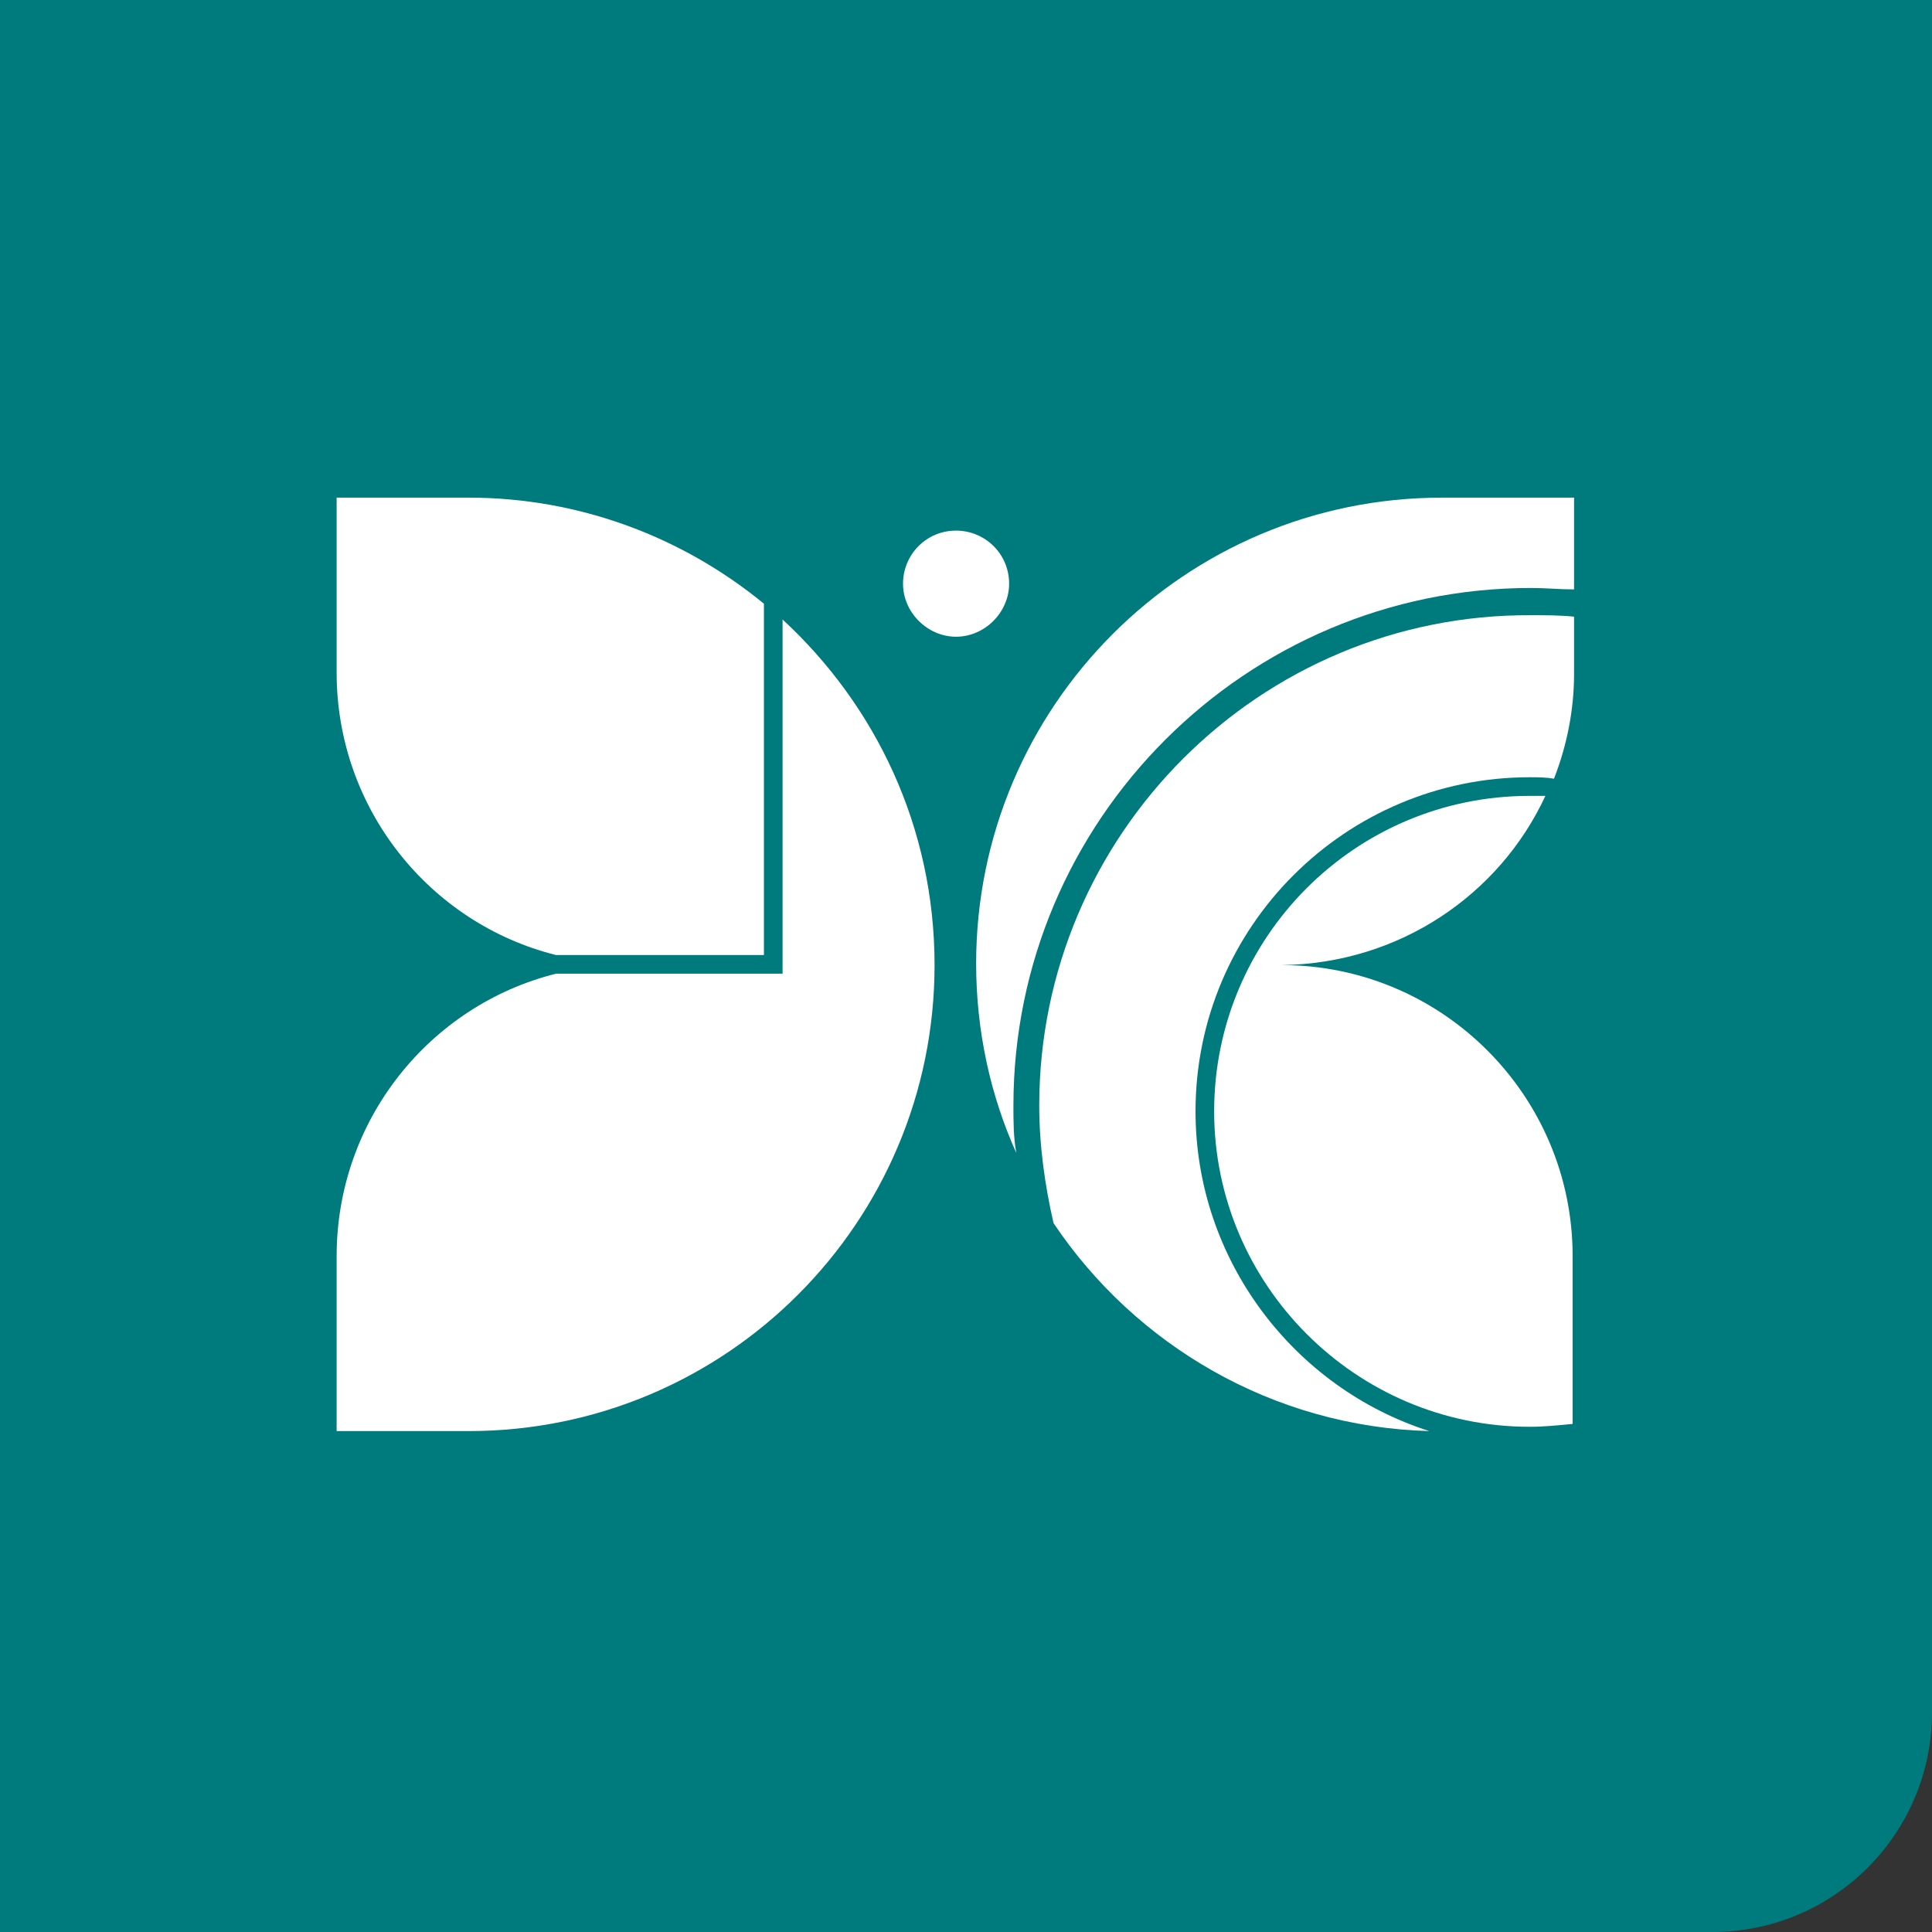
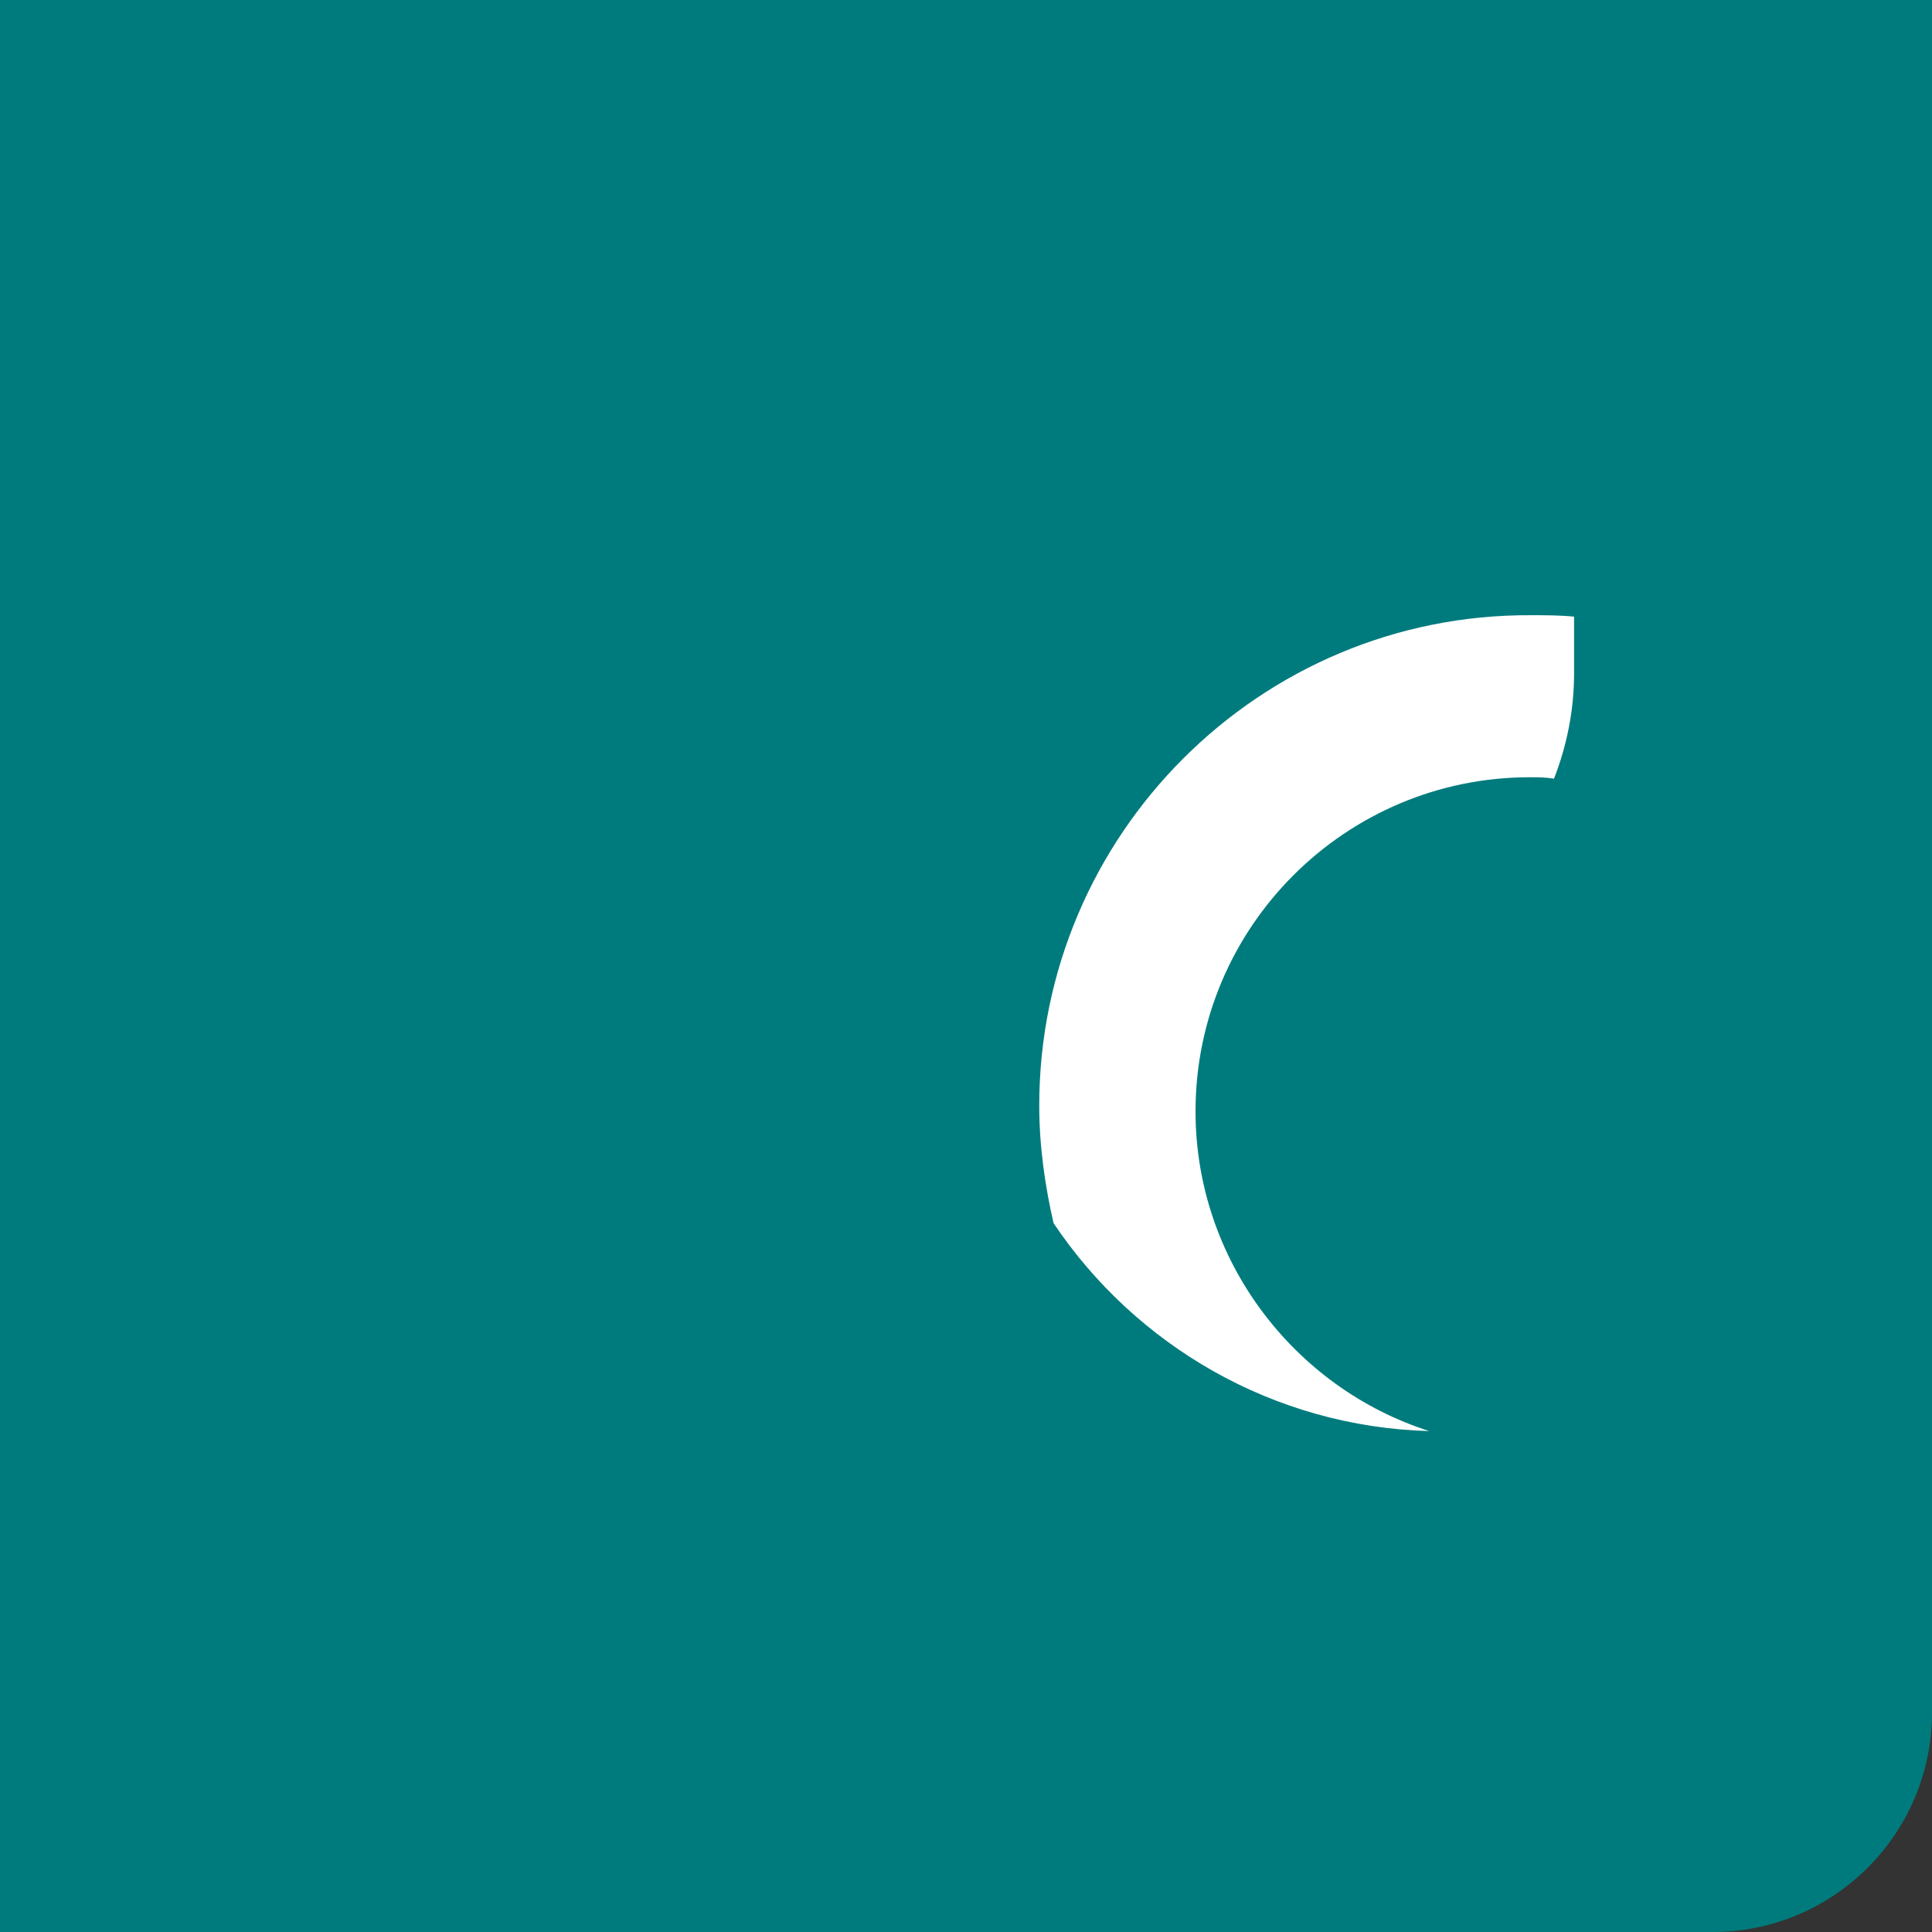
<svg xmlns="http://www.w3.org/2000/svg" width="132" height="132" viewBox="0 0 132 132" fill="none">
  <rect x="0" y="0" width="132" height="132" fill="#333333" stroke="none" />
  <path d="M0 0H132V117C132 125.284 125.284 132 117 132H0V0Z" fill="#007B7D" />
-   <path d="M69.24 75.538C69.24 56.042 85.111 40.172 104.606 40.172C105.586 40.172 106.565 40.27 107.545 40.27V34H98.532C80.898 34 66.693 48.303 66.693 65.839C66.693 70.444 67.673 74.852 69.436 78.771C69.24 77.693 69.24 76.615 69.24 75.538Z" fill="white" />
-   <path d="M105.586 54.377C105.194 54.377 104.802 54.377 104.508 54.377C92.556 54.377 82.955 64.076 82.955 75.93C82.955 87.784 92.654 97.482 104.508 97.482C105.488 97.482 106.467 97.384 107.447 97.286V85.824C107.447 74.852 98.532 65.937 87.56 65.937C95.593 65.839 102.451 61.137 105.586 54.377Z" fill="white" />
  <path d="M81.682 75.93C81.682 63.292 91.968 53.104 104.508 53.104C105.096 53.104 105.586 53.104 106.173 53.202C107.055 50.948 107.545 48.499 107.545 46.05V42.131C106.565 42.033 105.586 42.033 104.606 42.033C86.09 41.935 71.004 57.022 71.004 75.538C71.004 78.281 71.395 81.024 71.983 83.571C77.567 91.898 86.972 97.482 97.65 97.776C88.442 94.837 81.682 86.118 81.682 75.93Z" fill="white" />
-   <path d="M52.194 41.249C46.708 36.743 39.654 34 32.013 34H23V45.952C23 55.259 29.368 63.096 37.989 65.251H52.194V41.249Z" fill="white" />
-   <path d="M53.468 42.327V66.525H37.989C29.368 68.68 23 76.517 23 85.824V97.776H32.013C49.647 97.776 63.852 83.473 63.852 65.937C63.852 56.532 59.835 48.205 53.468 42.327Z" fill="white" />
-   <path d="M68.946 39.878C68.946 41.837 67.281 43.503 65.321 43.503C63.362 43.503 61.697 41.837 61.697 39.878C61.697 37.919 63.264 36.253 65.321 36.253C67.281 36.253 68.946 37.821 68.946 39.878Z" fill="white" />
</svg>